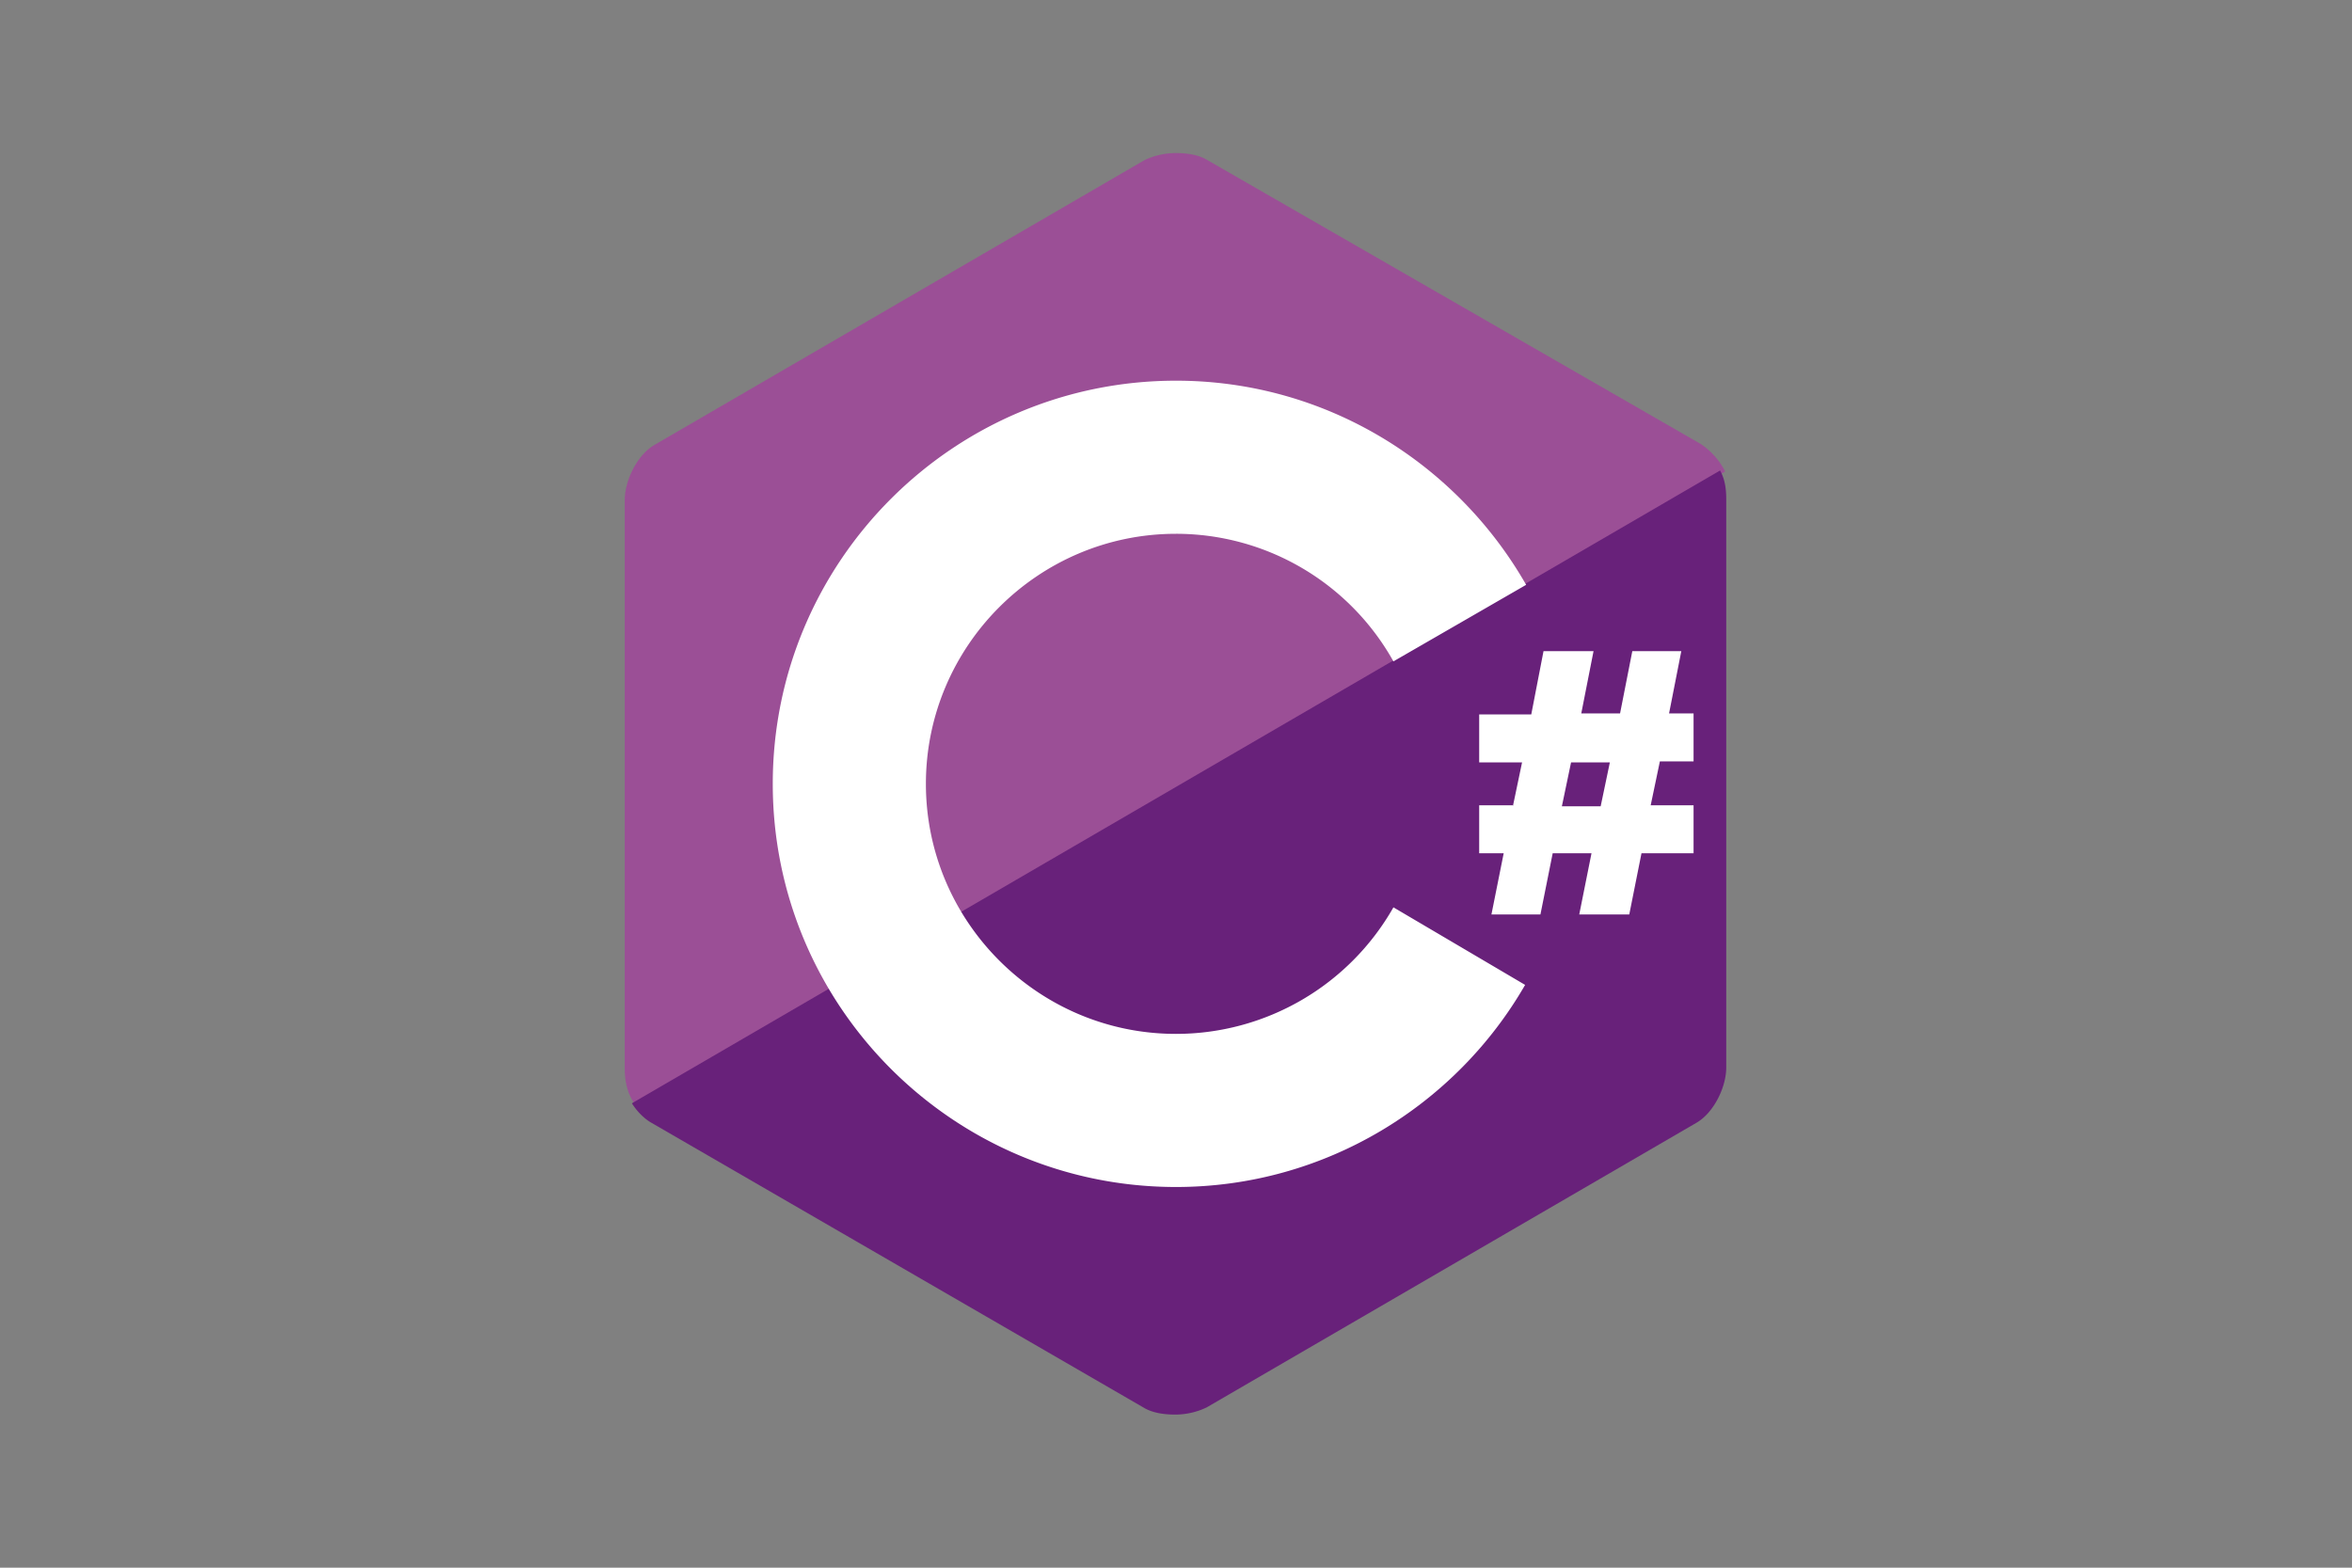
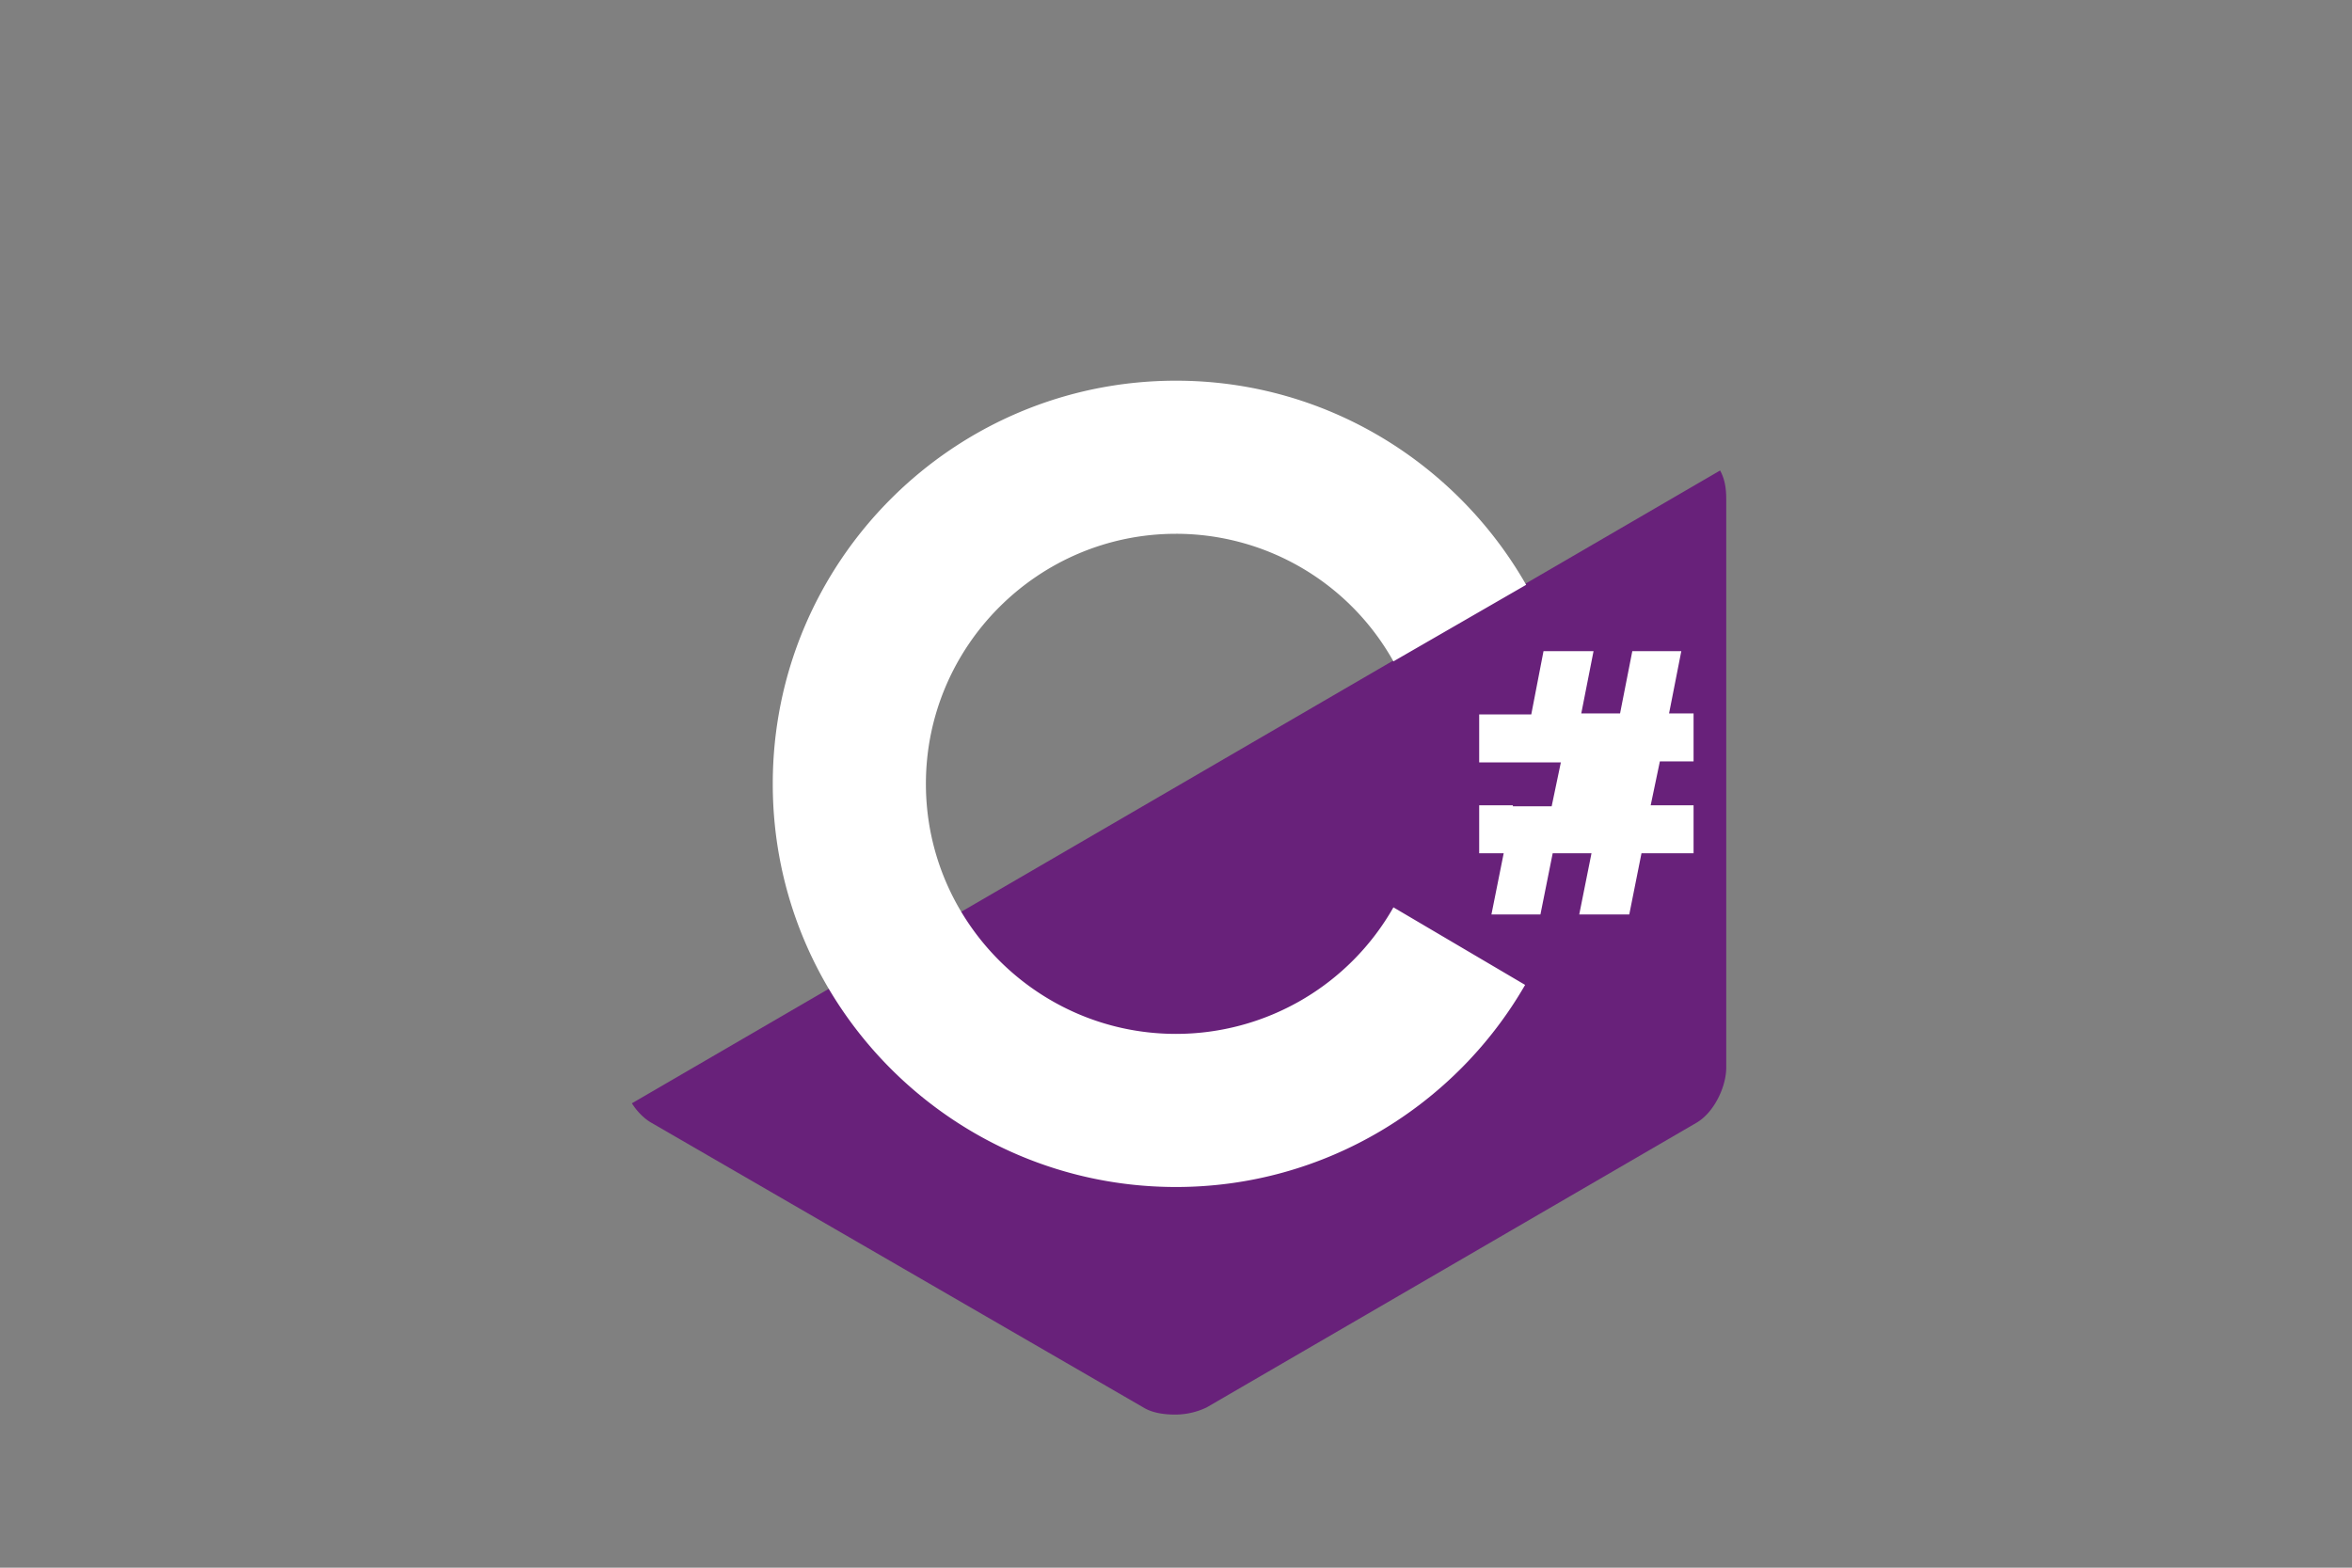
<svg xmlns="http://www.w3.org/2000/svg" width="126" height="84" fill="none">
  <rect width="100%" height="100%" fill="#808080" stroke="none" />
-   <path fill="#9B4F96" d="M91.11 23.79 64.694 8.585c-.437-.274-1.039-.383-1.695-.383a3.9 3.9 0 0 0-1.695.383l-26.25 15.258c-.93.547-1.586 1.914-1.586 2.953v30.46c0 .602.11 1.313.547 1.915l58.406-33.906a3.9 3.9 0 0 0-1.313-1.477" />
  <path fill="#68217A" d="M33.852 59.117c.273.438.656.82 1.039 1.04L61.25 75.413c.438.273 1.04.383 1.695.383a3.9 3.9 0 0 0 1.696-.383l26.25-15.258c.93-.547 1.586-1.914 1.586-2.953v-30.46c0-.493-.055-1.04-.329-1.532z" />
-   <path fill="#fff" d="M74.648 48.617A13.4 13.4 0 0 1 63 55.398c-7.383 0-13.398-6.015-13.398-13.398S55.617 28.602 63 28.602a13.34 13.34 0 0 1 11.648 6.836l7.11-4.102C78.039 24.828 71.039 20.398 63 20.398c-11.922 0-21.602 9.68-21.602 21.602S51.078 63.602 63 63.602c7.984 0 14.984-4.375 18.703-10.829zm6.399-5.414.492-2.351h-2.297v-2.57h2.79l.656-3.391h2.68l-.657 3.336h2.078l.656-3.336h2.625l-.656 3.336h1.313v2.57h-1.805l-.492 2.351h2.297v2.57h-2.79L87.282 49h-2.68l.657-3.281H83.18L82.523 49h-2.625l.657-3.281h-1.313v-2.57h1.805zm2.625 0h2.078l.492-2.351h-2.078z" />
+   <path fill="#fff" d="M74.648 48.617A13.4 13.4 0 0 1 63 55.398c-7.383 0-13.398-6.015-13.398-13.398S55.617 28.602 63 28.602a13.34 13.34 0 0 1 11.648 6.836l7.11-4.102C78.039 24.828 71.039 20.398 63 20.398c-11.922 0-21.602 9.68-21.602 21.602S51.078 63.602 63 63.602c7.984 0 14.984-4.375 18.703-10.829zm6.399-5.414.492-2.351h-2.297v-2.57h2.79l.656-3.391h2.68l-.657 3.336h2.078l.656-3.336h2.625l-.656 3.336h1.313v2.57h-1.805l-.492 2.351h2.297v2.57h-2.79L87.282 49h-2.68l.657-3.281H83.18L82.523 49h-2.625l.657-3.281h-1.313v-2.57h1.805zh2.078l.492-2.351h-2.078z" />
</svg>